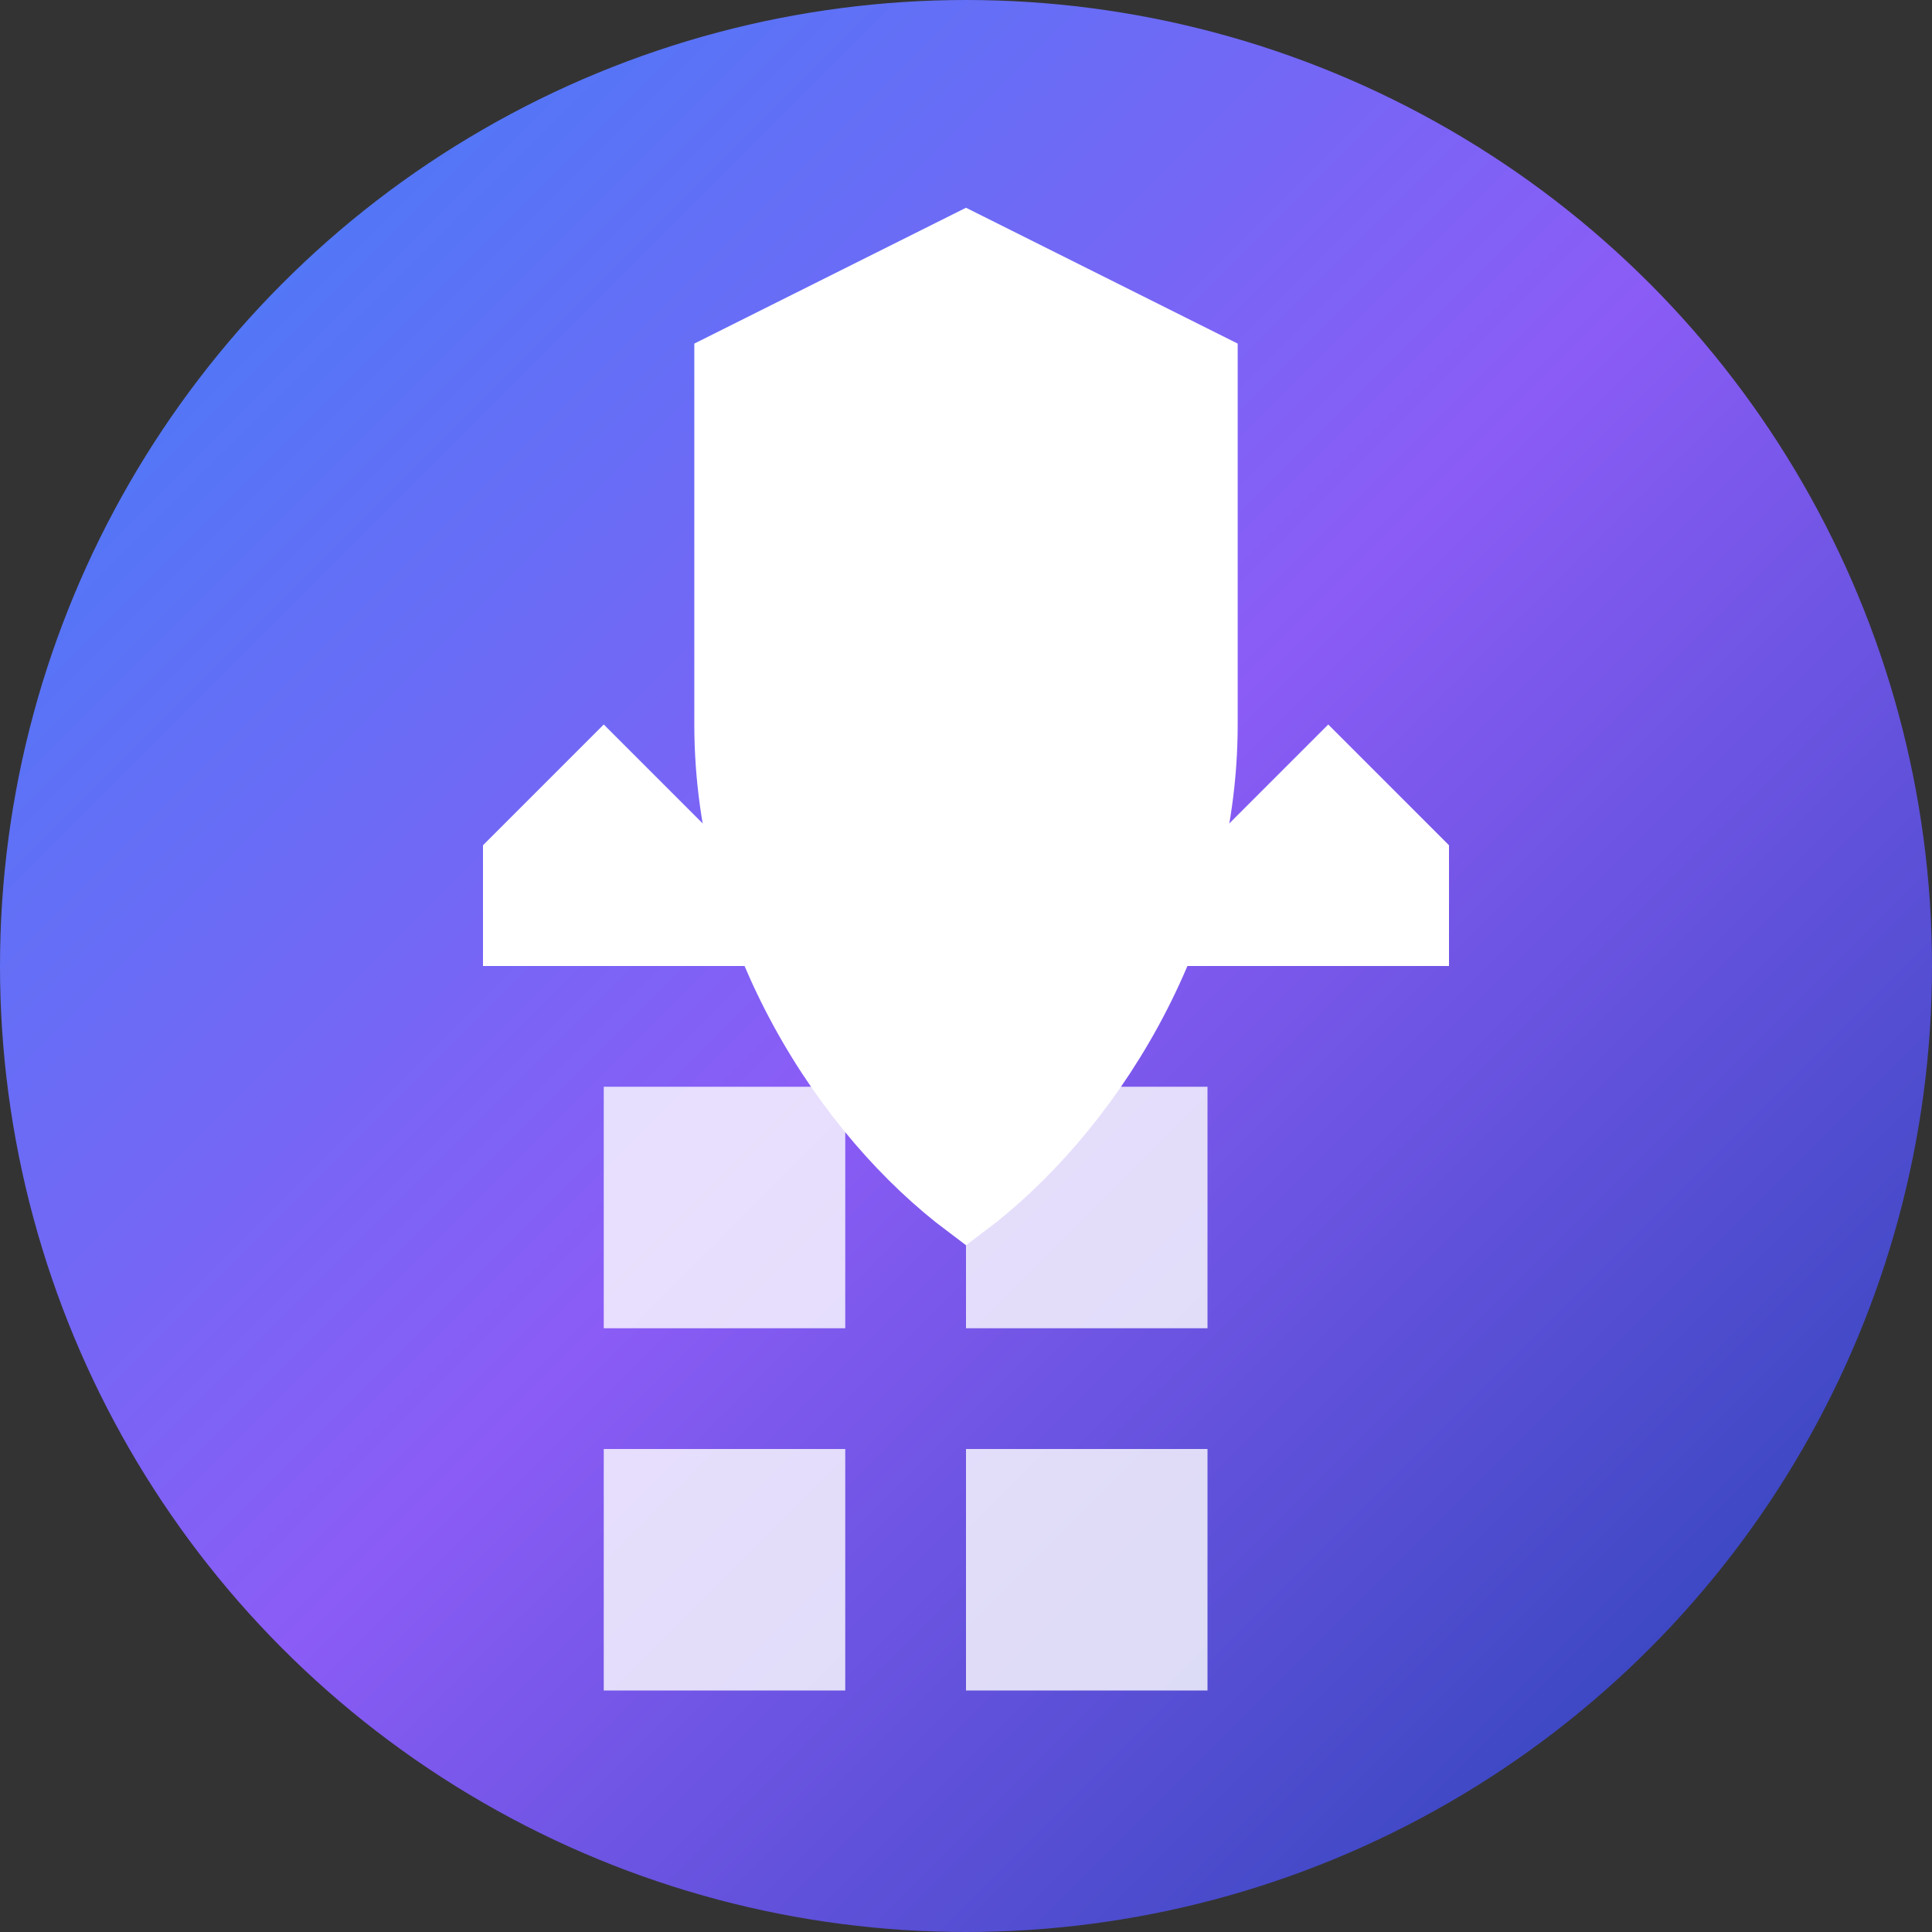
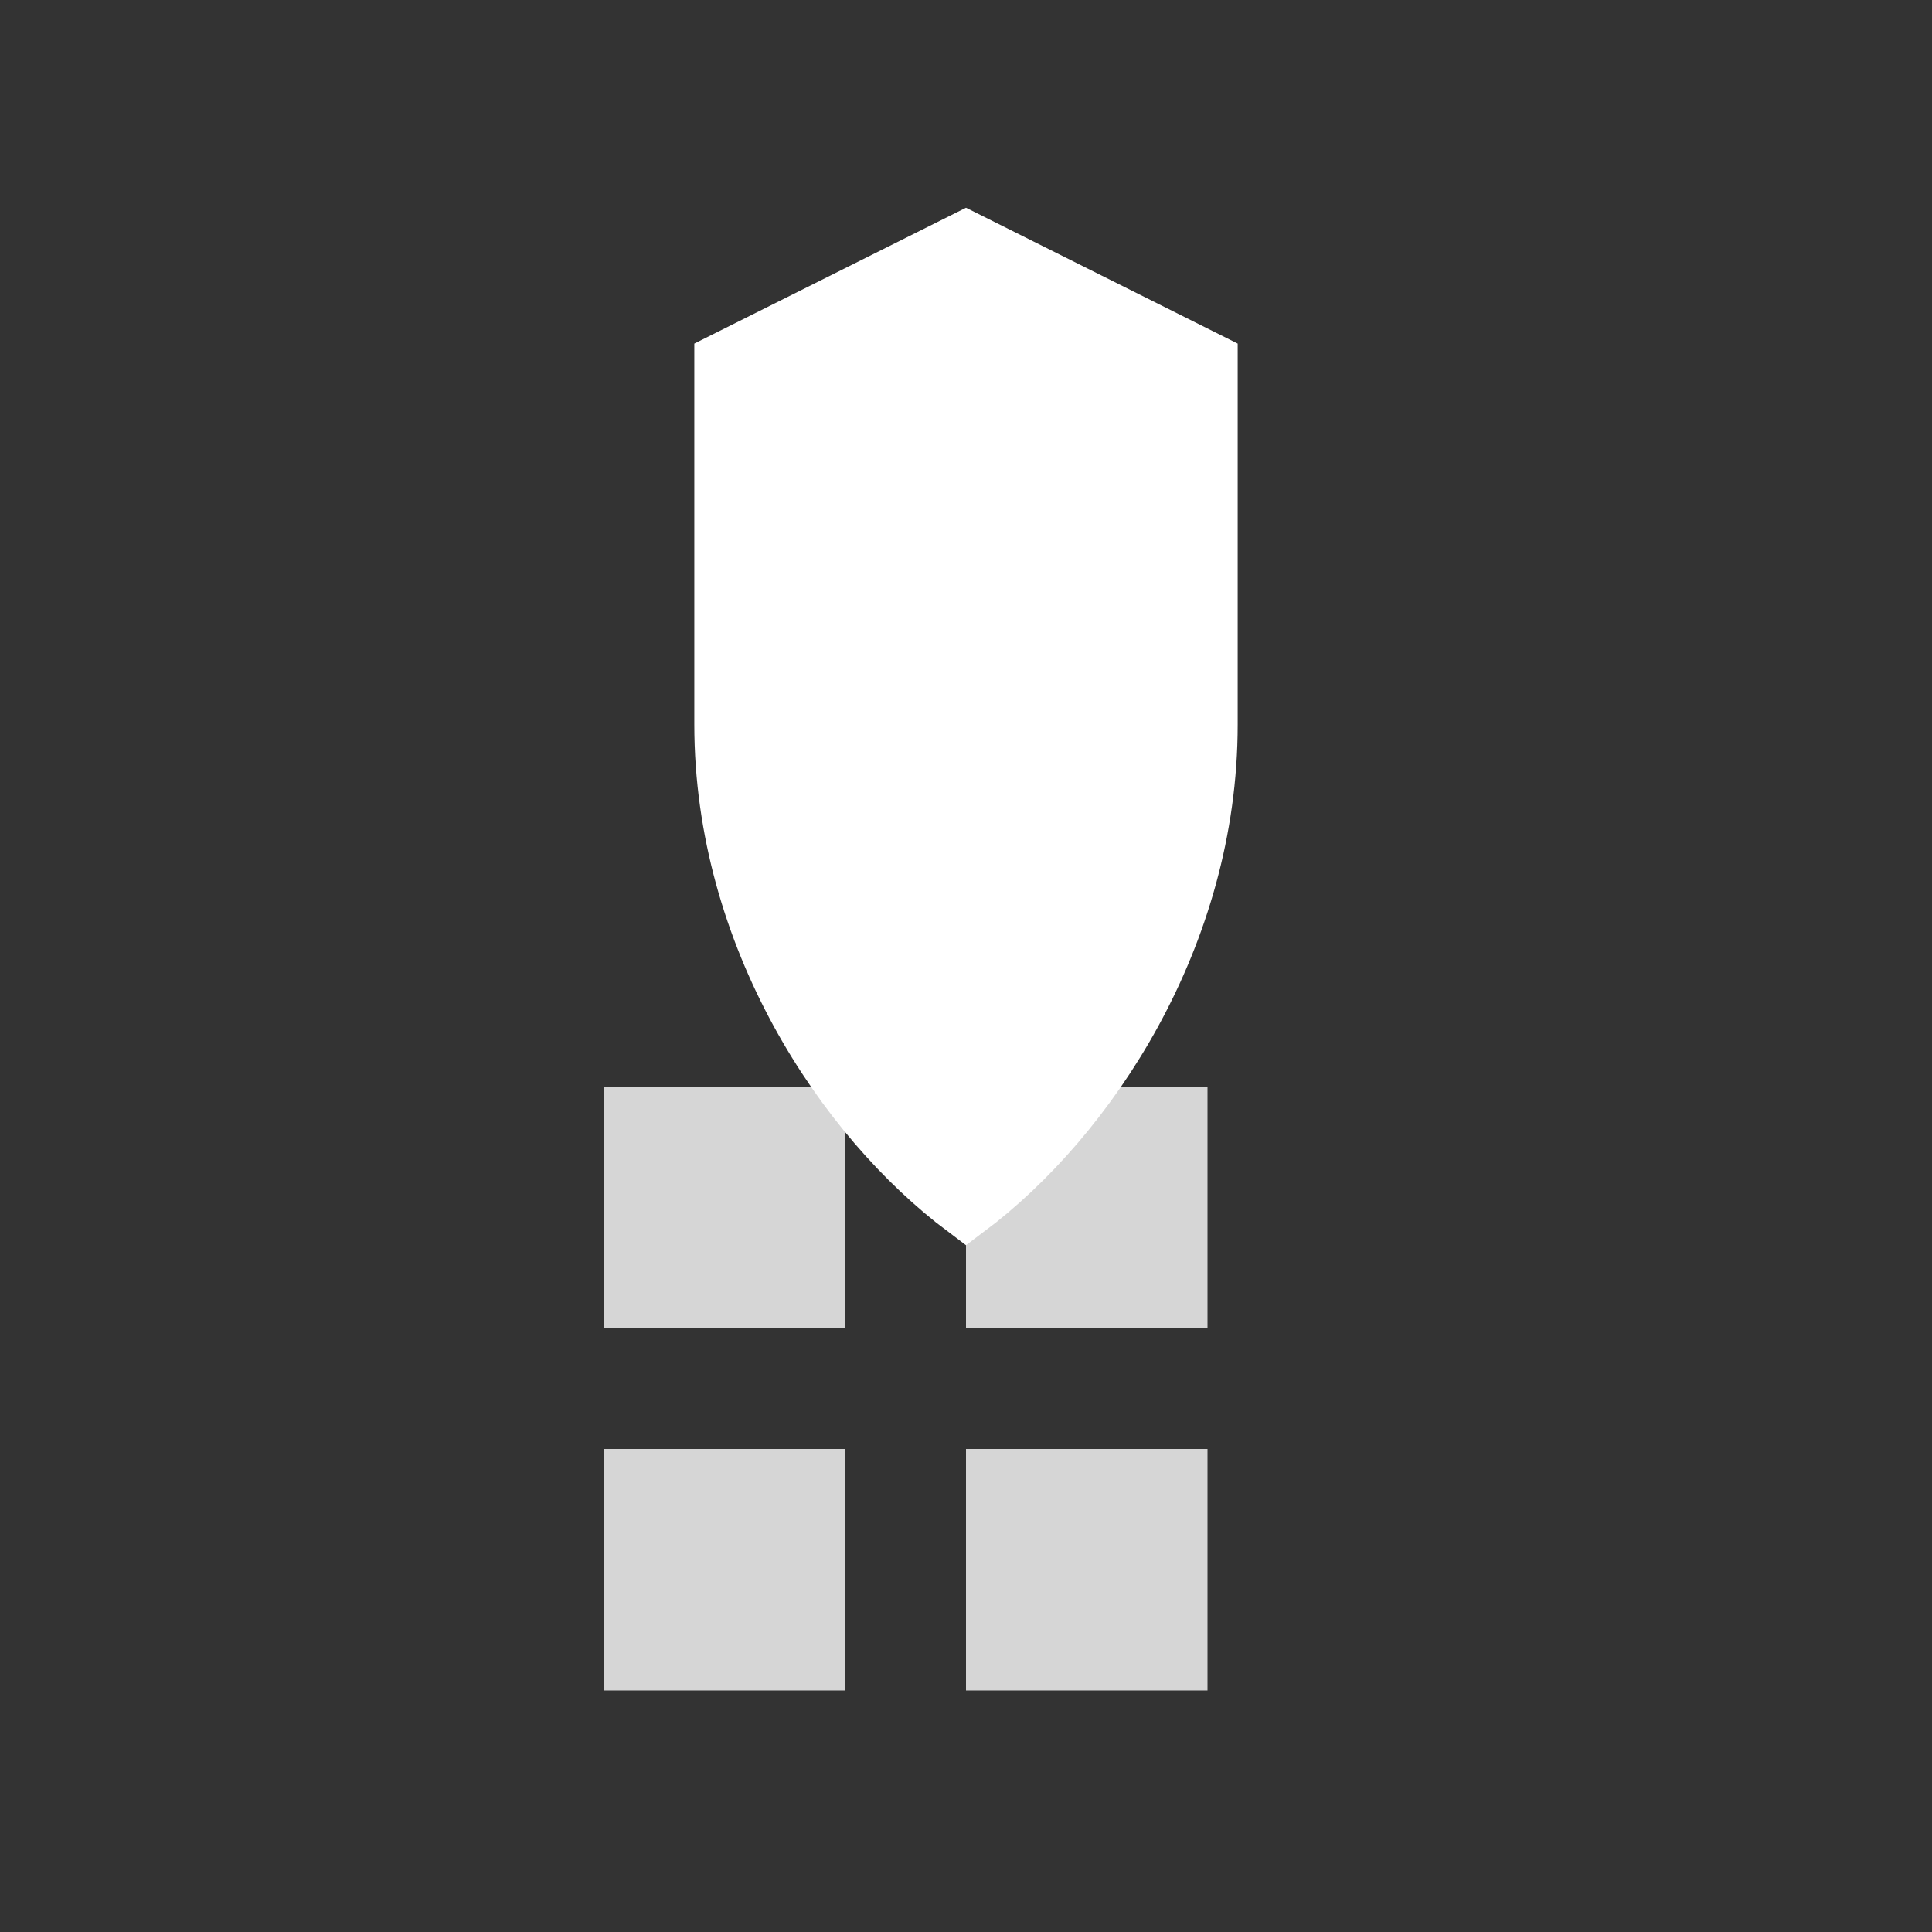
<svg xmlns="http://www.w3.org/2000/svg" width="32" height="32" viewBox="0 0 32 32" fill="none">
  <rect x="0" y="0" width="32" height="32" fill="#333333" stroke="none" />
-   <circle cx="16" cy="16" r="16" fill="url(#gradient)" />
  <path d="M16 4L20 6V12C20 15.5 18 18.5 16 20C14 18.5 12 15.5 12 12V6L16 4Z" fill="white" stroke="white" stroke-width="1" />
-   <path d="M8 14L10 12L12 14L14 12L16 14L18 12L20 14L22 12L24 14V16H8V14Z" fill="white" />
  <rect x="10" y="18" width="4" height="4" fill="white" opacity="0.8" />
  <rect x="16" y="18" width="4" height="4" fill="white" opacity="0.8" />
  <rect x="10" y="24" width="4" height="4" fill="white" opacity="0.8" />
  <rect x="16" y="24" width="4" height="4" fill="white" opacity="0.8" />
  <defs>
    <linearGradient id="gradient" x1="0%" y1="0%" x2="100%" y2="100%">
      <stop offset="0%" style="stop-color:#3B82F6;stop-opacity:1" />
      <stop offset="50%" style="stop-color:#8B5CF6;stop-opacity:1" />
      <stop offset="100%" style="stop-color:#1E40AF;stop-opacity:1" />
    </linearGradient>
  </defs>
</svg>